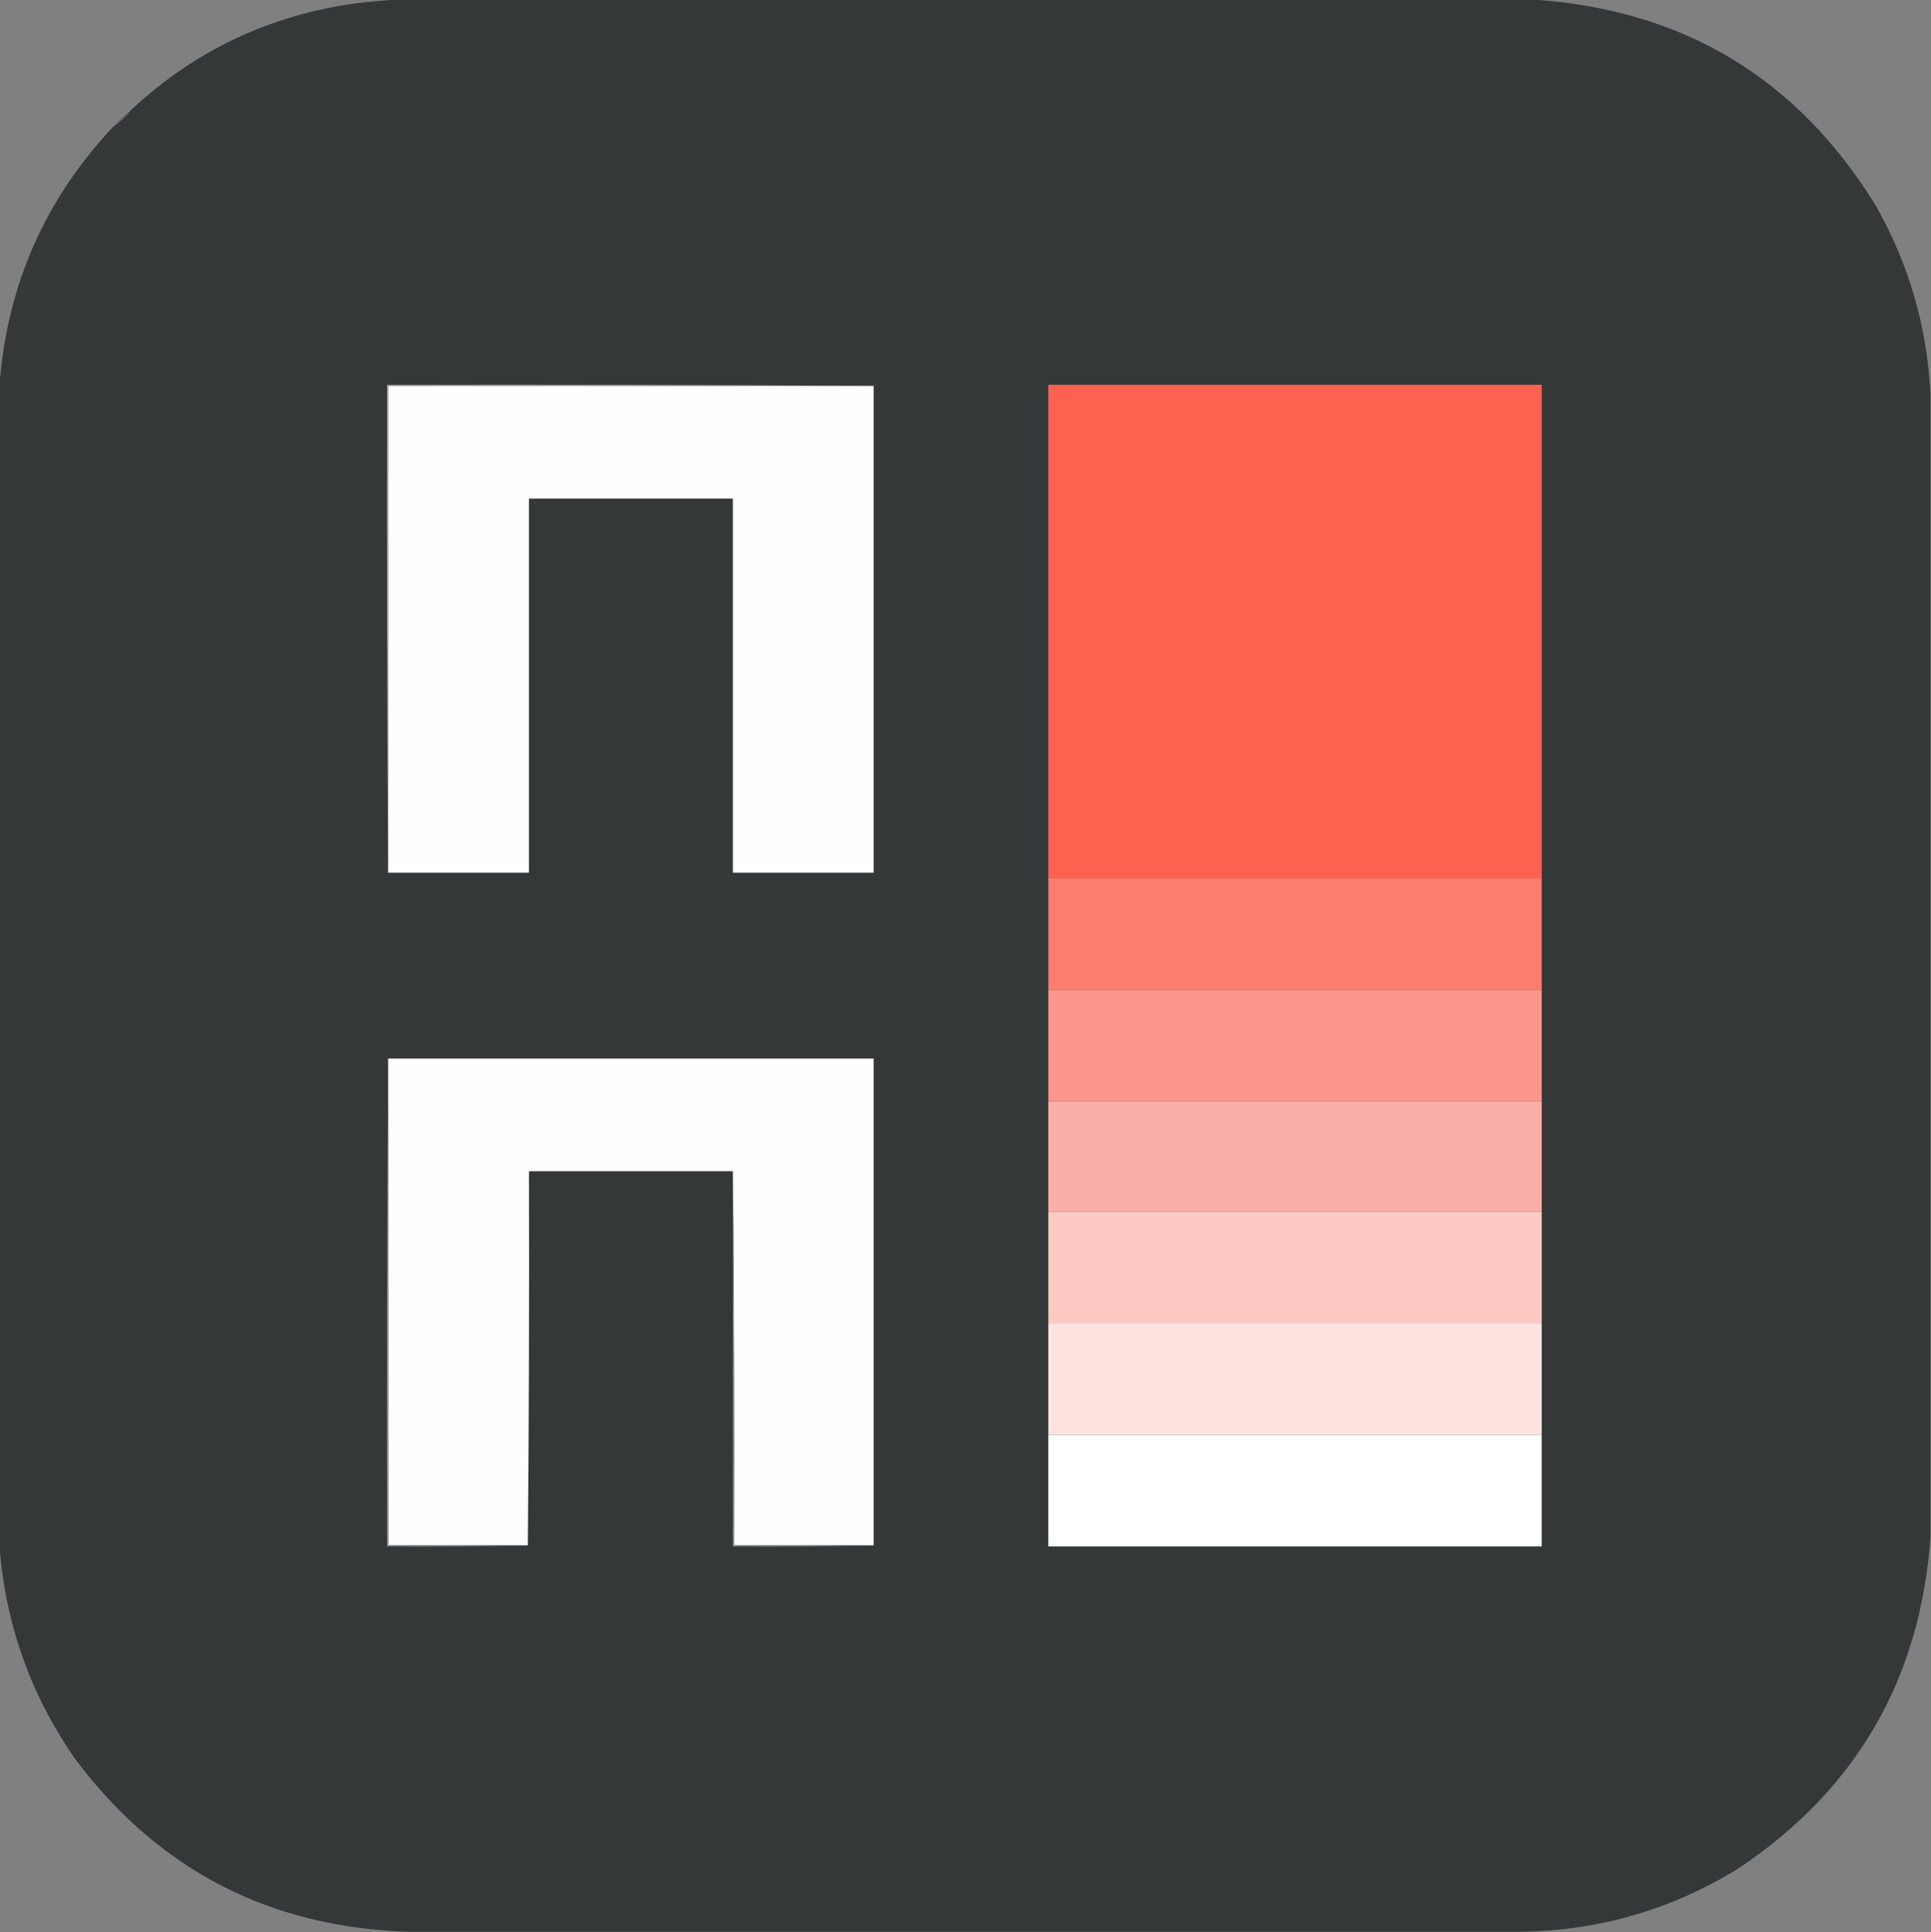
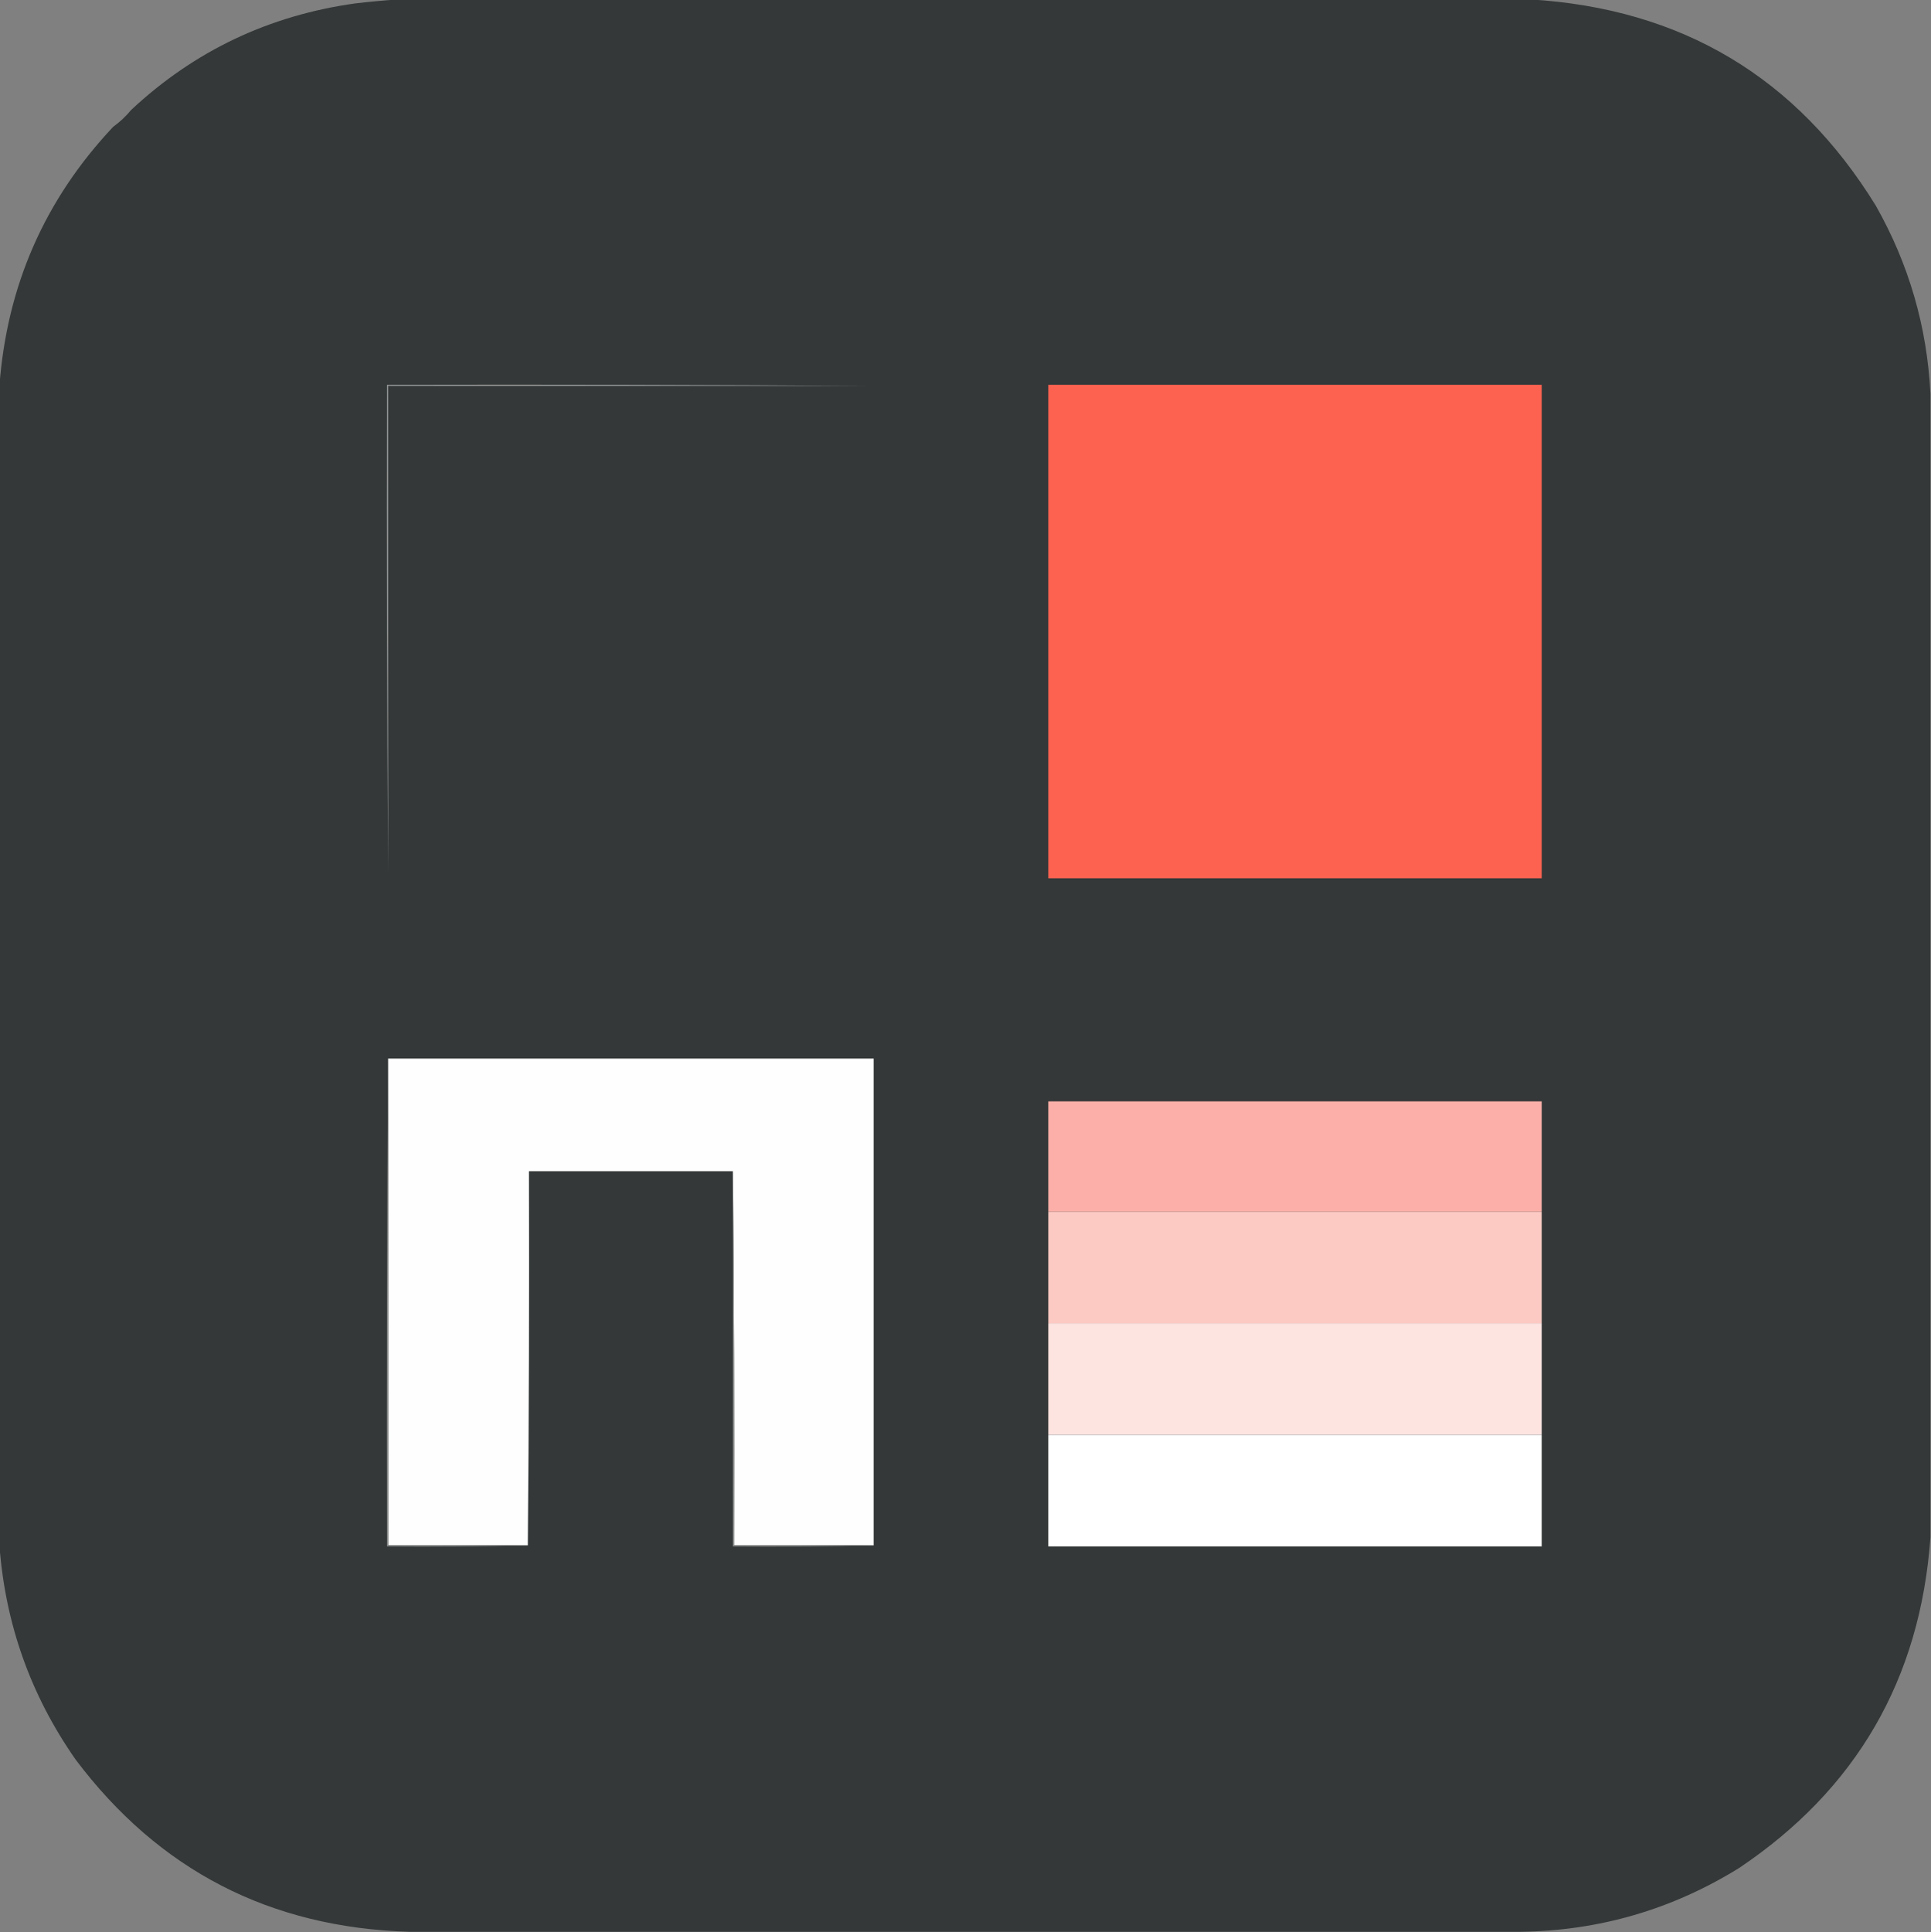
<svg xmlns="http://www.w3.org/2000/svg" width="1714" height="1715" viewBox="0 0 1714 1715" fill="none">
  <rect x="0" y="0" width="1714" height="1715" fill="#808080" stroke="none" />
  <g clip-path="url(#clip0_146_1841)">
    <path fill-rule="evenodd" clip-rule="evenodd" d="M353.5 -0.5C688.5 -0.5 1023.5 -0.5 1358.5 -0.5C1492.67 7.619 1594.84 68.619 1665 182.5C1694.39 234.424 1710.56 290.09 1713.5 349.5C1713.5 687.833 1713.5 1026.17 1713.5 1364.5C1704.44 1490.29 1647.77 1588.12 1543.5 1658C1484.02 1694.77 1419.35 1713.61 1349.5 1714.5C1020.83 1714.5 692.167 1714.5 363.5 1714.5C239.783 1710.9 140.949 1659.9 67 1561.5C27.128 1504.39 4.628 1441.05 -0.5 1371.5C-0.5 1028.5 -0.5 685.5 -0.5 342.5C6.092 253.649 39.759 176.983 100.5 112.5C106.442 108.227 111.776 103.227 116.5 97.5C172.528 45.16 238.861 13.661 315.5 3C328.292 1.5 340.959 0.333 353.5 -0.5Z" fill="#343838" />
-     <path fill-rule="evenodd" clip-rule="evenodd" d="M116.5 97.5C111.776 103.227 106.442 108.227 100.5 112.5C105.224 106.773 110.558 101.773 116.5 97.5Z" fill="#6A6D6D" />
    <path fill-rule="evenodd" clip-rule="evenodd" d="M1368.5 779.5C1222.5 779.5 1076.5 779.5 930.5 779.5C930.5 633.5 930.5 487.5 930.5 341.5C1076.5 341.5 1222.5 341.5 1368.5 341.5C1368.5 487.5 1368.5 633.5 1368.5 779.5Z" fill="#FD6251" />
    <path fill-rule="evenodd" clip-rule="evenodd" d="M775.5 342.5C631.833 342.5 488.167 342.5 344.5 342.5C344.5 486.5 344.5 630.5 344.5 774.5C343.5 630.334 343.167 486.001 343.5 341.5C487.668 341.167 631.668 341.5 775.5 342.5Z" fill="#959696" />
-     <path fill-rule="evenodd" clip-rule="evenodd" d="M775.5 342.5C775.5 486.5 775.5 630.5 775.5 774.5C733.833 774.5 692.167 774.5 650.5 774.5C650.5 663.833 650.5 553.167 650.5 442.5C590.167 442.5 529.833 442.5 469.5 442.5C469.5 553.167 469.5 663.833 469.5 774.5C427.833 774.5 386.167 774.5 344.5 774.5C344.5 630.5 344.5 486.5 344.5 342.5C488.167 342.5 631.833 342.5 775.5 342.5Z" fill="#FEFEFE" />
-     <path fill-rule="evenodd" clip-rule="evenodd" d="M930.5 779.5C1076.5 779.5 1222.5 779.5 1368.5 779.5C1368.5 812.5 1368.5 845.5 1368.5 878.5C1222.5 878.5 1076.5 878.5 930.5 878.5C930.5 845.5 930.5 812.5 930.5 779.5Z" fill="#FC7C6D" />
-     <path fill-rule="evenodd" clip-rule="evenodd" d="M930.5 878.5C1076.5 878.5 1222.5 878.5 1368.5 878.5C1368.5 911.5 1368.5 944.5 1368.5 977.5C1222.5 977.5 1076.5 977.5 930.5 977.5C930.5 944.5 930.5 911.5 930.5 878.5Z" fill="#FC958B" />
    <path fill-rule="evenodd" clip-rule="evenodd" d="M344.5 939.5C488.167 939.5 631.833 939.5 775.5 939.5C775.5 1083.5 775.5 1227.5 775.5 1371.5C734.167 1371.5 692.833 1371.5 651.5 1371.5C651.833 1260.67 651.499 1150 650.5 1039.5C590.167 1039.5 529.833 1039.5 469.5 1039.5C469.833 1150.33 469.499 1261 468.5 1371.5C427.167 1371.5 385.833 1371.5 344.5 1371.5C344.5 1227.5 344.5 1083.5 344.5 939.5Z" fill="#FEFEFE" />
    <path fill-rule="evenodd" clip-rule="evenodd" d="M930.5 977.5C1076.5 977.5 1222.5 977.5 1368.5 977.5C1368.5 1010.17 1368.5 1042.83 1368.5 1075.5C1222.5 1075.5 1076.5 1075.5 930.5 1075.5C930.5 1042.83 930.5 1010.17 930.5 977.5Z" fill="#FCAFA8" />
    <path fill-rule="evenodd" clip-rule="evenodd" d="M930.5 1075.5C1076.5 1075.5 1222.5 1075.5 1368.5 1075.5C1368.5 1108.5 1368.5 1141.5 1368.5 1174.5C1222.5 1174.5 1076.5 1174.5 930.5 1174.5C930.5 1141.5 930.5 1108.5 930.5 1075.5Z" fill="#FCCAC3" />
    <path fill-rule="evenodd" clip-rule="evenodd" d="M930.5 1174.5C1076.5 1174.5 1222.5 1174.5 1368.5 1174.5C1368.5 1207.5 1368.5 1240.5 1368.5 1273.5C1222.5 1273.5 1076.5 1273.5 930.5 1273.5C930.5 1240.5 930.5 1207.5 930.5 1174.5Z" fill="#FEE4E1" />
    <path fill-rule="evenodd" clip-rule="evenodd" d="M930.5 1273.5C1076.5 1273.5 1222.5 1273.5 1368.5 1273.5C1368.5 1306.5 1368.5 1339.5 1368.5 1372.5C1222.5 1372.5 1076.5 1372.5 930.5 1372.5C930.5 1339.5 930.5 1306.5 930.5 1273.5Z" fill="#FEFFFE" />
    <path fill-rule="evenodd" clip-rule="evenodd" d="M344.5 939.5C344.5 1083.5 344.5 1227.5 344.5 1371.5C385.833 1371.5 427.167 1371.5 468.5 1371.5C427.003 1372.5 385.337 1372.83 343.5 1372.5C343.167 1228 343.5 1083.67 344.5 939.5Z" fill="#868787" />
    <path fill-rule="evenodd" clip-rule="evenodd" d="M650.5 1039.5C651.499 1150 651.833 1260.67 651.5 1371.5C692.833 1371.5 734.167 1371.5 775.5 1371.5C734.003 1372.5 692.337 1372.83 650.5 1372.5C650.5 1261.5 650.5 1150.5 650.5 1039.5Z" fill="#888989" />
  </g>
  <defs>
    <clipPath id="clip0_146_1841">
      <rect width="1714" height="1715" fill="white" />
    </clipPath>
  </defs>
</svg>